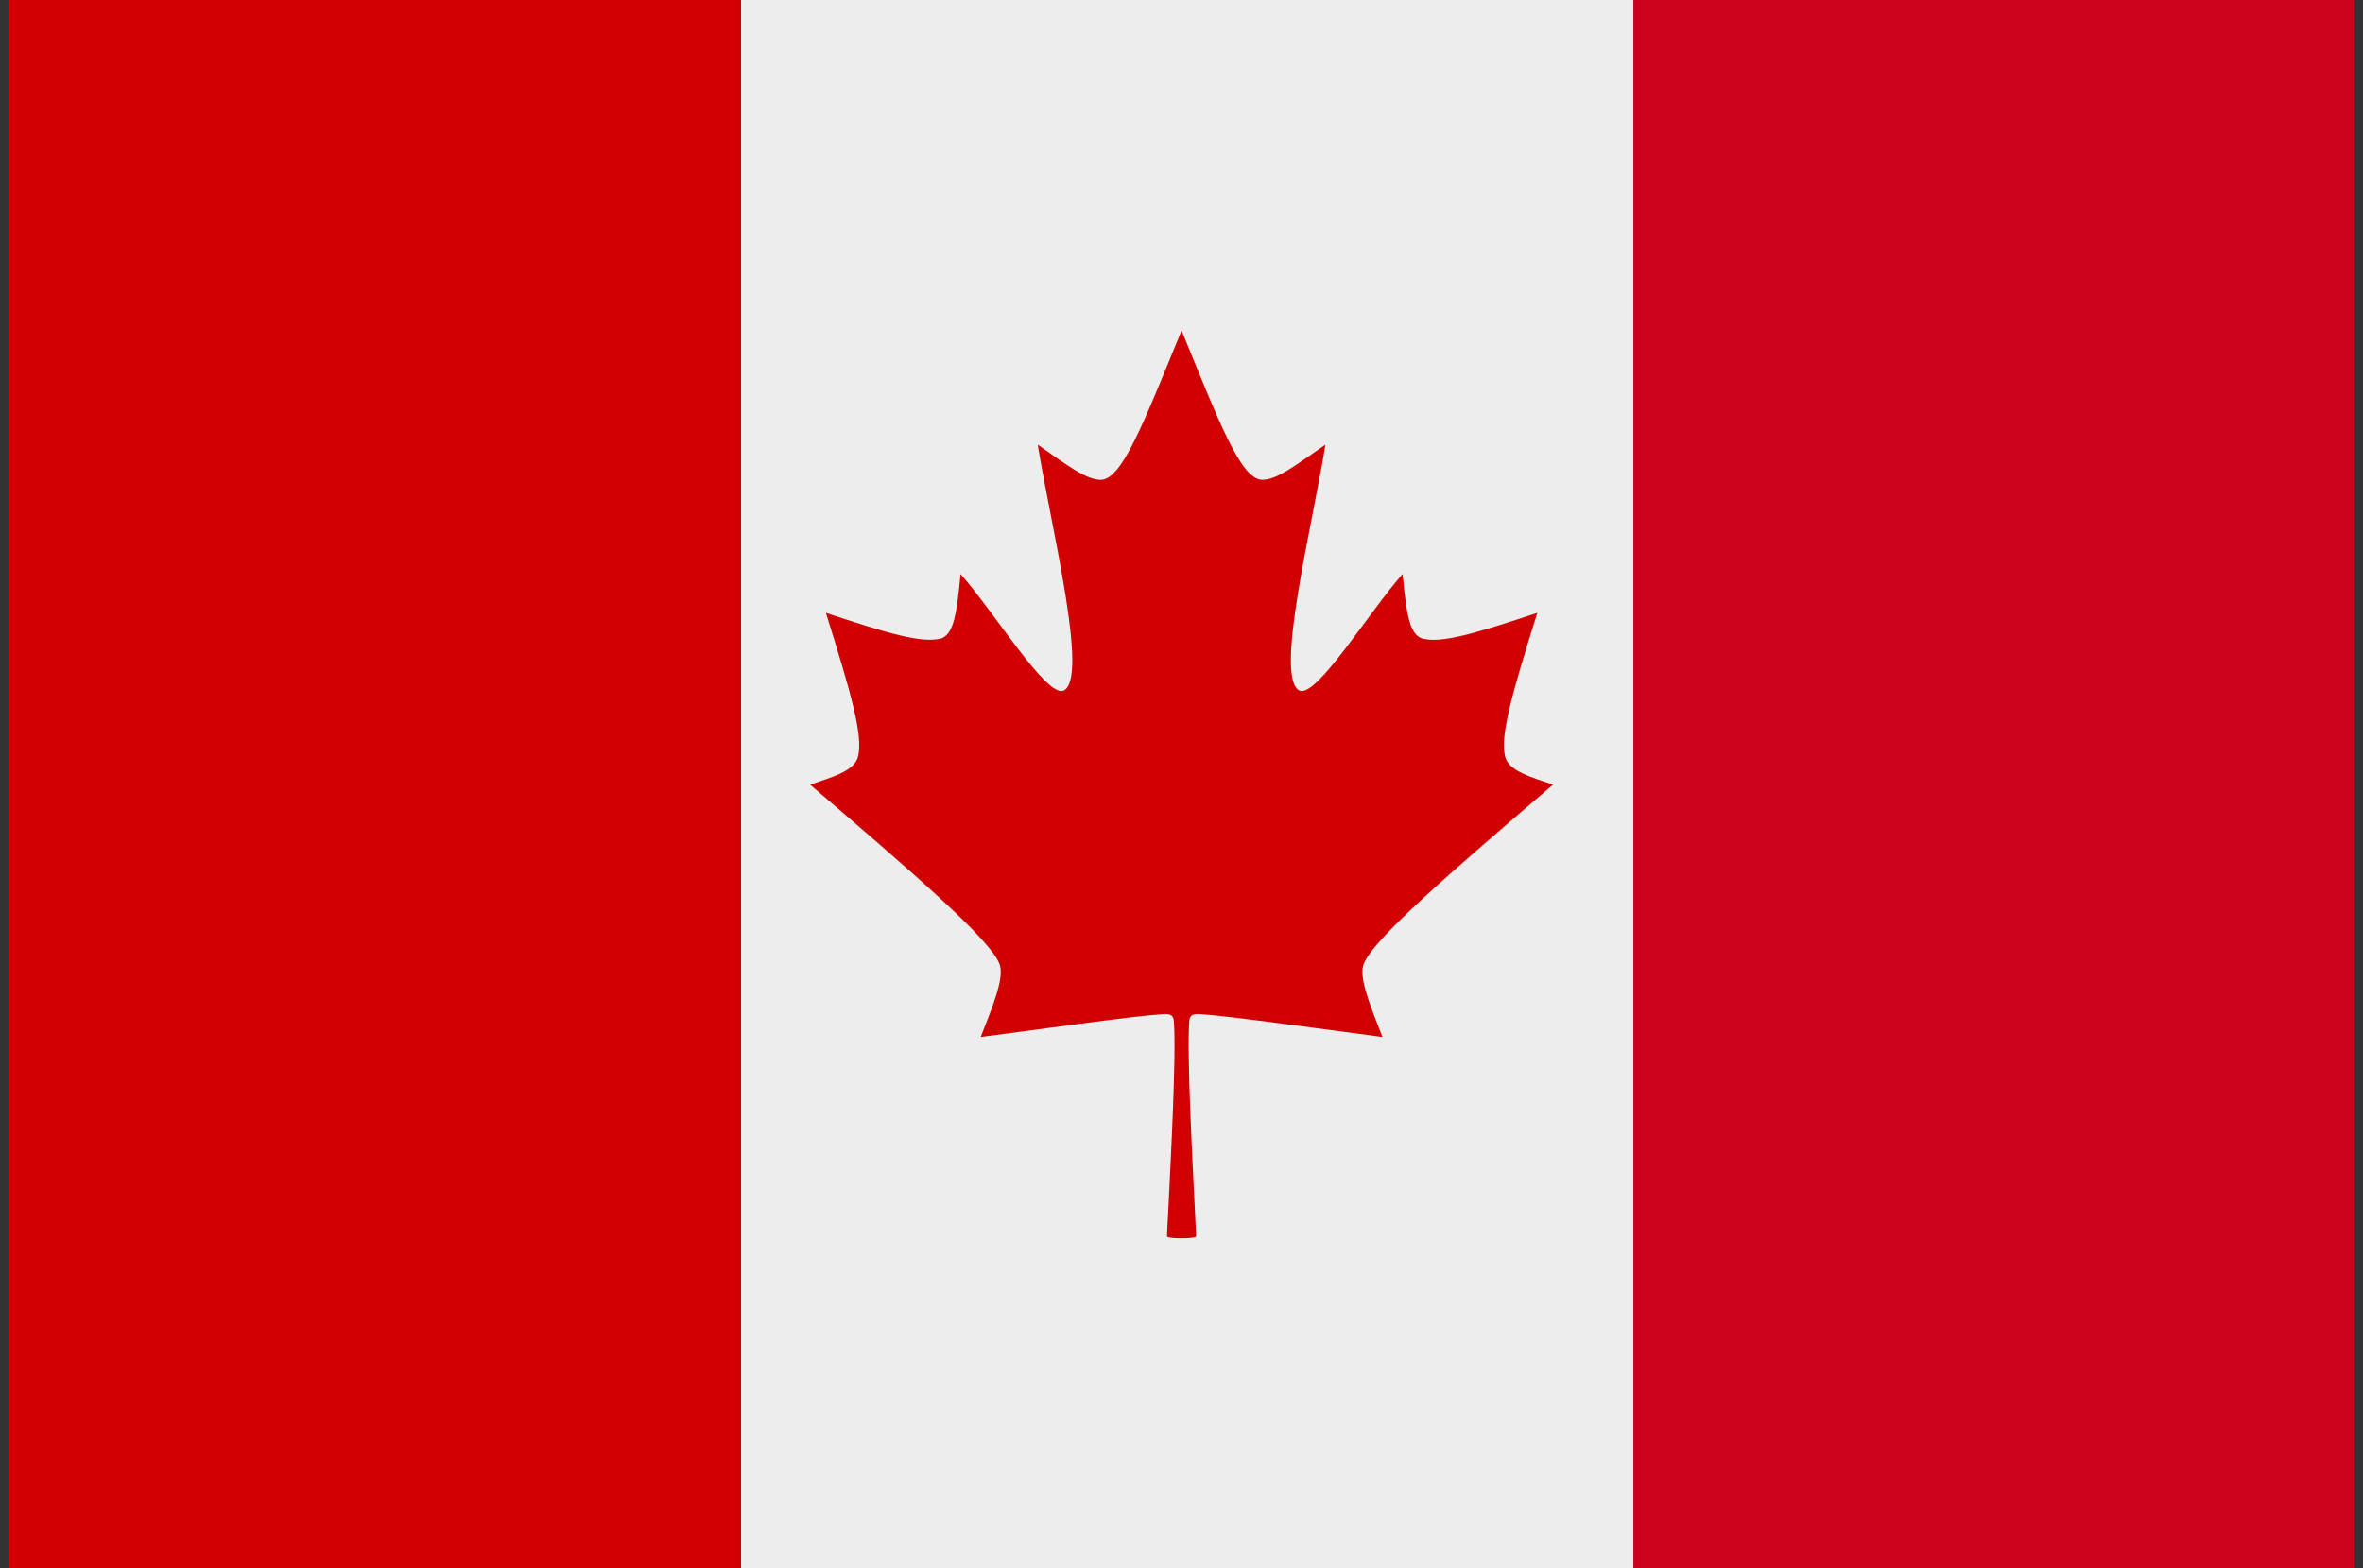
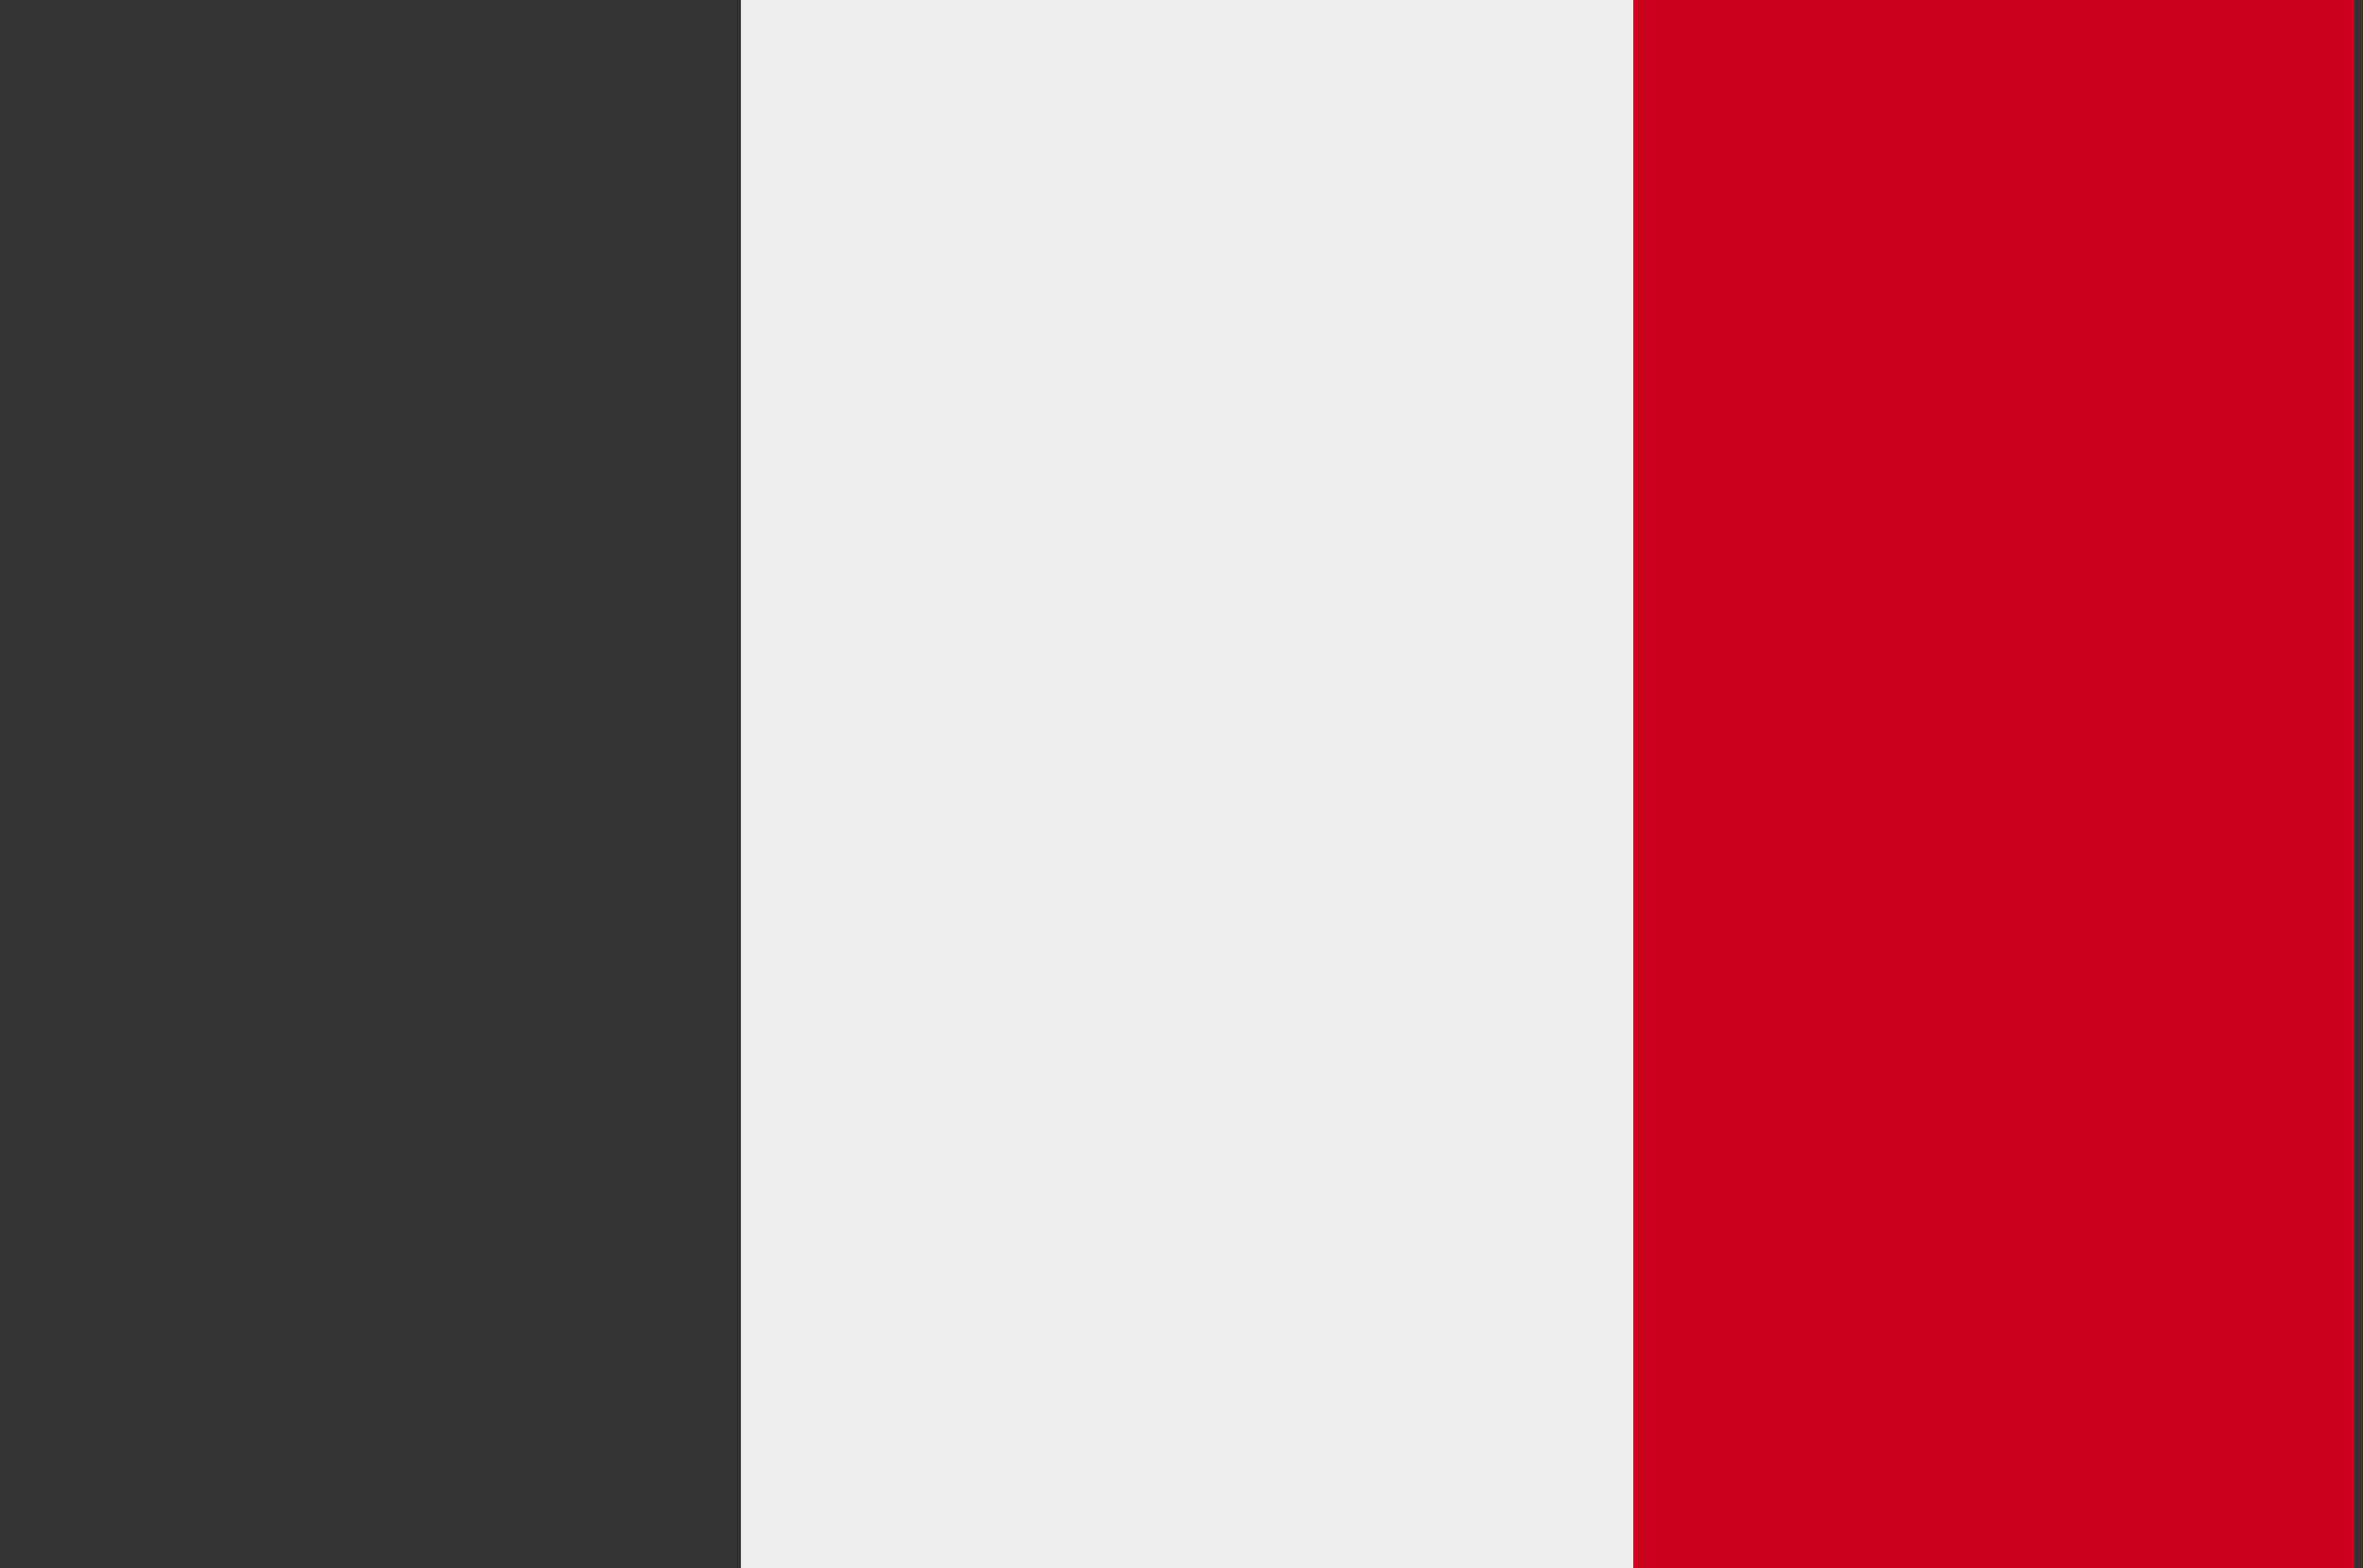
<svg xmlns="http://www.w3.org/2000/svg" width="116" height="77" xml:space="preserve" overflow="hidden">
  <rect width="100%" height="100%" fill="#333333" stroke="none" />
  <defs>
    <clipPath id="clip0">
      <rect x="0" y="0" width="116" height="77" />
    </clipPath>
  </defs>
  <g clip-path="url(#clip0)">
    <path d="M35.954 0 79.776 0 79.776 76.777 35.954 76.777Z" fill="#EDEDED" transform="matrix(1 0 0 1.003 0.417 0)" />
-     <path d="M0 0 35.954 0 35.954 76.777-1.01409e-06 76.777Z" fill="#D00100" transform="matrix(1 0 0 1.003 0.417 0)" />
    <path d="M79.768 0 115.165 0 115.165 76.777 79.768 76.777Z" fill="#CC011D" transform="matrix(1 0 0 1.003 0.417 0)" />
-     <path d="M56.872 60.511C56.872 60.287 56.897 59.979 56.931 59.298 57.055 56.706 57.338 51.606 57.205 49.944 57.172 49.57 56.773 49.637 56.615 49.645 55.228 49.728 50.351 50.418 47.726 50.758 48.283 49.329 48.864 47.959 48.673 47.261 48.349 46.073 44.079 42.451 39.352 38.405 40.416 38.04 41.562 37.74 41.711 37.001 41.944 35.988 41.388 34.002 40.125 29.998 43.157 30.995 44.835 31.51 45.807 31.244 46.413 31.003 46.555 29.99 46.737 28.096 48.416 29.998 50.916 34.077 51.772 33.811 53.084 33.304 51.174 25.786 50.526 21.765 51.955 22.754 52.893 23.493 53.641 23.485 54.671 23.435 55.701 20.76 57.587 16.174 59.464 20.76 60.495 23.435 61.533 23.485 62.281 23.493 63.211 22.746 64.648 21.765 64 25.786 62.09 33.304 63.402 33.811 64.258 34.077 66.758 29.998 68.436 28.096 68.619 29.99 68.76 31.003 69.367 31.244 70.339 31.518 72.017 30.995 75.049 29.998 73.786 34.011 73.23 35.988 73.462 37.001 73.612 37.74 74.758 38.04 75.822 38.405 71.095 42.451 66.825 46.073 66.501 47.261 66.31 47.959 66.891 49.321 67.448 50.758 64.823 50.418 59.938 49.728 58.559 49.645 58.393 49.637 57.994 49.57 57.969 49.944 57.836 51.606 58.119 56.706 58.243 59.298 58.276 59.979 58.293 60.279 58.301 60.511 58.301 60.644 56.864 60.644 56.872 60.511Z" fill="#D00100" fill-rule="evenodd" transform="matrix(1 0 0 1.003 0.417 0)" />
  </g>
</svg>